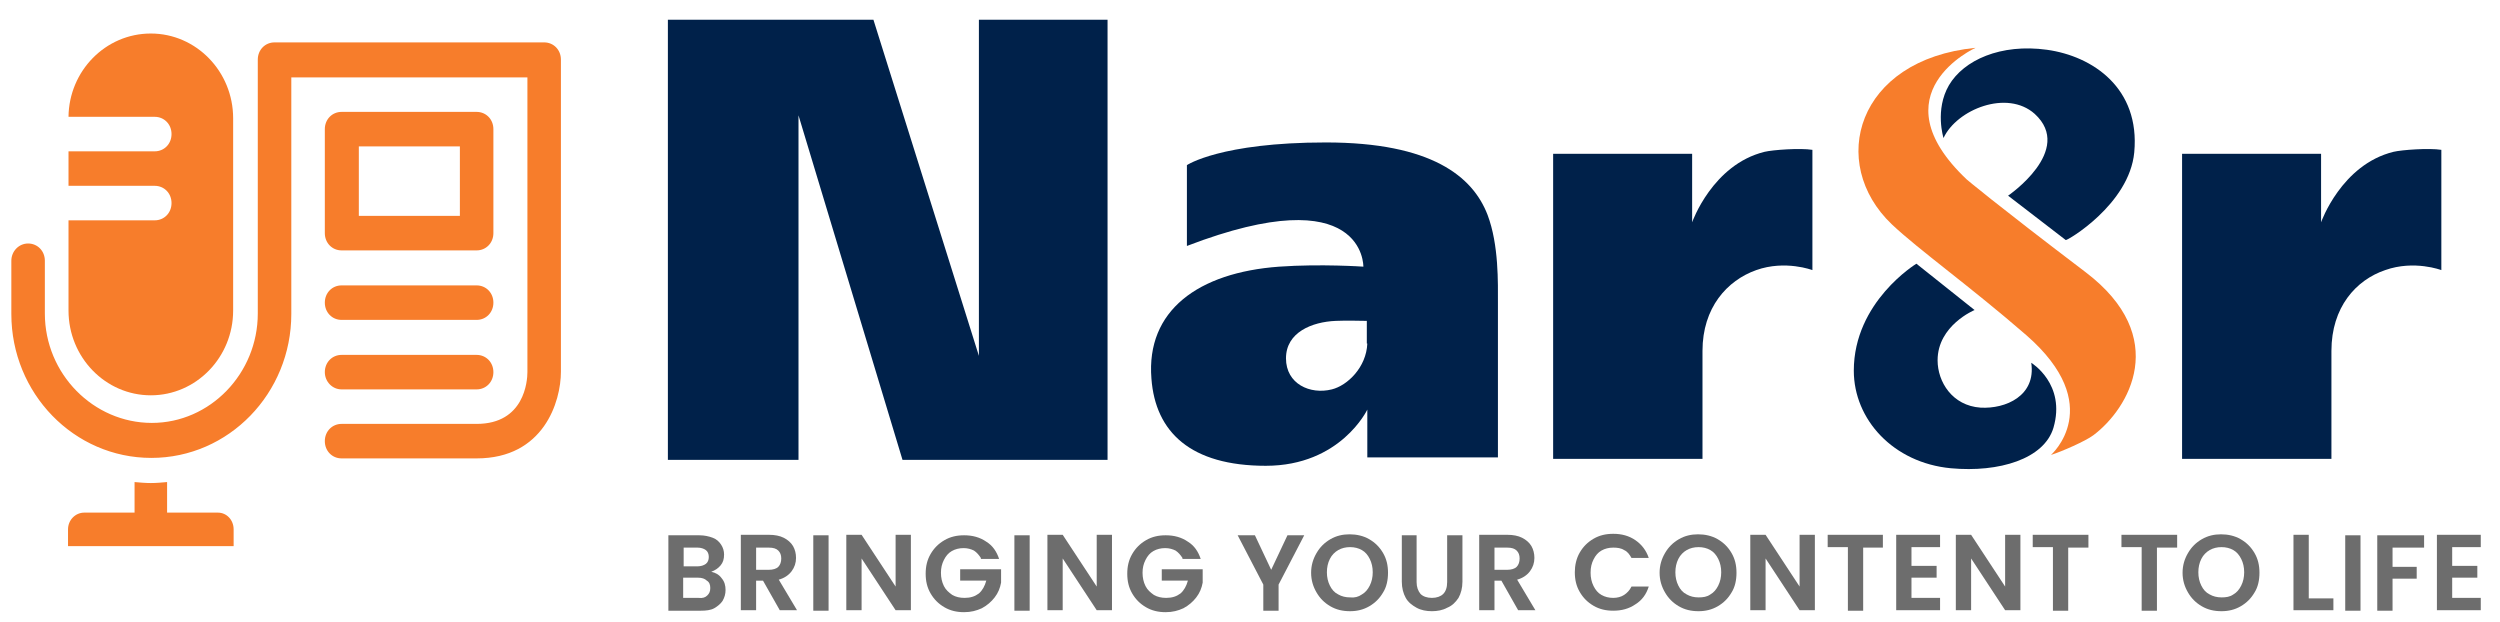
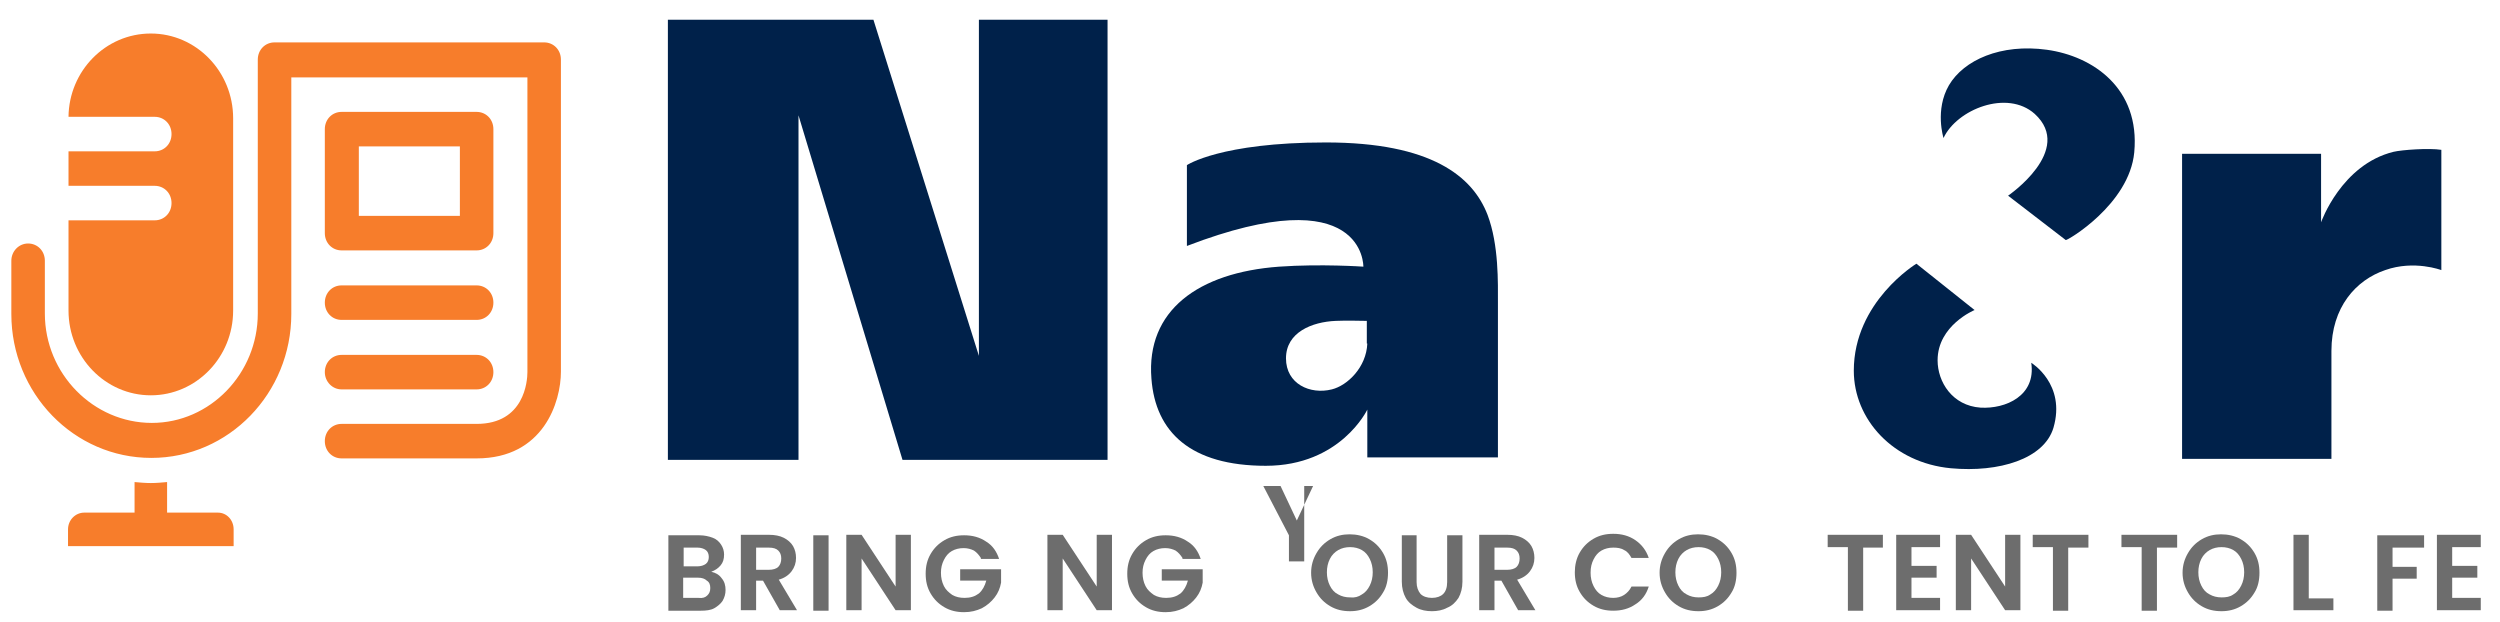
<svg xmlns="http://www.w3.org/2000/svg" version="1.1" id="Layer_1" x="0px" y="0px" viewBox="0 0 507.2 126.2" style="enable-background:new 0 0 507.2 126.2;" xml:space="preserve">
  <style type="text/css">
	.st0{fill:#6D6D6D;}
	.st1{fill:#00214A;}
	.st2{fill:#F77D2B;}
</style>
  <g>
    <g>
      <path class="st0" d="M146.4,117.3c0.6,0.7,0.8,1.5,0.8,2.4c0,0.8-0.2,1.5-0.6,2.2c-0.4,0.6-1,1.1-1.7,1.5s-1.7,0.5-2.7,0.5h-6.6    v-15.3h6.3c1,0,1.9,0.2,2.7,0.5c0.8,0.3,1.3,0.8,1.7,1.4c0.4,0.6,0.6,1.3,0.6,2c0,0.9-0.2,1.6-0.7,2.2c-0.5,0.6-1.1,1-1.9,1.3    C145.2,116.2,145.9,116.6,146.4,117.3z M138.7,114.9h2.8c0.7,0,1.3-0.2,1.7-0.5c0.4-0.3,0.6-0.8,0.6-1.4s-0.2-1.1-0.6-1.4    c-0.4-0.3-1-0.5-1.7-0.5h-2.8V114.9z M143.5,120.8c0.4-0.4,0.6-0.8,0.6-1.5c0-0.7-0.2-1.2-0.7-1.5c-0.4-0.4-1-0.6-1.8-0.6h-3v4.1    h3.1C142.6,121.4,143.1,121.2,143.5,120.8z" />
      <path class="st0" d="M158.2,123.8l-3.4-6h-1.4v6h-3.1v-15.3h5.7c1.2,0,2.2,0.2,3,0.6c0.8,0.4,1.5,1,1.9,1.7s0.6,1.5,0.6,2.4    c0,1-0.3,1.9-0.9,2.7c-0.6,0.8-1.5,1.4-2.6,1.7l3.7,6.2H158.2z M153.4,115.6h2.6c0.8,0,1.5-0.2,1.9-0.6c0.4-0.4,0.6-1,0.6-1.7    c0-0.7-0.2-1.2-0.6-1.6c-0.4-0.4-1-0.6-1.9-0.6h-2.6V115.6z" />
      <path class="st0" d="M168.1,108.6v15.3H165v-15.3H168.1z" />
      <path class="st0" d="M184.8,123.8h-3.1l-6.9-10.5v10.5h-3.1v-15.3h3.1l6.9,10.5v-10.5h3.1V123.8z" />
      <path class="st0" d="M199,113.2c-0.4-0.6-0.8-1.1-1.4-1.5c-0.6-0.3-1.3-0.5-2.1-0.5c-0.9,0-1.7,0.2-2.4,0.6    c-0.7,0.4-1.2,1-1.6,1.8c-0.4,0.8-0.6,1.6-0.6,2.6c0,1,0.2,1.9,0.6,2.7c0.4,0.8,1,1.3,1.7,1.8c0.7,0.4,1.5,0.6,2.5,0.6    c1.2,0,2.1-0.3,2.9-0.9c0.7-0.6,1.2-1.5,1.5-2.6h-5.3v-2.3h8.3v2.7c-0.2,1.1-0.6,2.1-1.3,3c-0.7,0.9-1.5,1.6-2.6,2.2    c-1.1,0.5-2.2,0.8-3.6,0.8c-1.5,0-2.8-0.3-4-1c-1.2-0.7-2.1-1.6-2.8-2.8c-0.7-1.2-1-2.5-1-4c0-1.5,0.3-2.8,1-4    c0.7-1.2,1.6-2.1,2.8-2.8c1.2-0.7,2.5-1,4-1c1.7,0,3.2,0.4,4.5,1.3c1.3,0.8,2.1,2,2.6,3.5H199z" />
-       <path class="st0" d="M208.9,108.6v15.3h-3.1v-15.3H208.9z" />
      <path class="st0" d="M225.6,123.8h-3.1l-6.9-10.5v10.5h-3.1v-15.3h3.1l6.9,10.5v-10.5h3.1V123.8z" />
      <path class="st0" d="M239.9,113.2c-0.4-0.6-0.8-1.1-1.4-1.5c-0.6-0.3-1.3-0.5-2.1-0.5c-0.9,0-1.7,0.2-2.4,0.6    c-0.7,0.4-1.2,1-1.6,1.8c-0.4,0.8-0.6,1.6-0.6,2.6c0,1,0.2,1.9,0.6,2.7c0.4,0.8,1,1.3,1.7,1.8c0.7,0.4,1.5,0.6,2.5,0.6    c1.2,0,2.1-0.3,2.9-0.9c0.7-0.6,1.2-1.5,1.5-2.6h-5.3v-2.3h8.3v2.7c-0.2,1.1-0.6,2.1-1.3,3c-0.7,0.9-1.5,1.6-2.6,2.2    c-1.1,0.5-2.2,0.8-3.6,0.8c-1.5,0-2.8-0.3-4-1c-1.2-0.7-2.1-1.6-2.8-2.8c-0.7-1.2-1-2.5-1-4c0-1.5,0.3-2.8,1-4    c0.7-1.2,1.6-2.1,2.8-2.8c1.2-0.7,2.5-1,4-1c1.7,0,3.2,0.4,4.5,1.3c1.3,0.8,2.1,2,2.6,3.5H239.9z" />
-       <path class="st0" d="M264.6,108.6l-5.2,10v5.3h-3.1v-5.3l-5.2-10h3.5l3.3,7l3.3-7H264.6z" />
+       <path class="st0" d="M264.6,108.6v5.3h-3.1v-5.3l-5.2-10h3.5l3.3,7l3.3-7H264.6z" />
      <path class="st0" d="M269.9,123c-1.2-0.7-2.1-1.6-2.8-2.8c-0.7-1.2-1.1-2.5-1.1-4c0-1.5,0.4-2.8,1.1-4c0.7-1.2,1.6-2.1,2.8-2.8    c1.2-0.7,2.5-1,3.9-1c1.4,0,2.8,0.3,4,1c1.2,0.7,2.1,1.6,2.8,2.8c0.7,1.2,1,2.5,1,4c0,1.5-0.3,2.9-1,4c-0.7,1.2-1.6,2.1-2.8,2.8    c-1.2,0.7-2.5,1-3.9,1C272.4,124,271.1,123.7,269.9,123z M276.3,120.6c0.7-0.4,1.2-1,1.6-1.8c0.4-0.8,0.6-1.7,0.6-2.7    c0-1-0.2-1.9-0.6-2.7c-0.4-0.8-0.9-1.4-1.6-1.8c-0.7-0.4-1.5-0.6-2.4-0.6c-0.9,0-1.7,0.2-2.4,0.6c-0.7,0.4-1.3,1-1.7,1.8    c-0.4,0.8-0.6,1.7-0.6,2.7c0,1,0.2,1.9,0.6,2.7c0.4,0.8,0.9,1.4,1.7,1.8c0.7,0.4,1.5,0.6,2.4,0.6    C274.8,121.3,275.6,121.1,276.3,120.6z" />
      <path class="st0" d="M287.4,108.6v9.5c0,1,0.3,1.8,0.8,2.4c0.5,0.5,1.3,0.8,2.3,0.8c1,0,1.8-0.3,2.3-0.8c0.5-0.5,0.8-1.3,0.8-2.4    v-9.5h3.1v9.4c0,1.3-0.3,2.4-0.8,3.3c-0.6,0.9-1.3,1.6-2.3,2c-0.9,0.5-2,0.7-3.1,0.7c-1.1,0-2.2-0.2-3.1-0.7    c-0.9-0.5-1.7-1.1-2.2-2c-0.5-0.9-0.8-2-0.8-3.3v-9.4H287.4z" />
      <path class="st0" d="M308,123.8l-3.4-6h-1.4v6h-3.1v-15.3h5.7c1.2,0,2.2,0.2,3,0.6c0.8,0.4,1.5,1,1.9,1.7s0.6,1.5,0.6,2.4    c0,1-0.3,1.9-0.9,2.7c-0.6,0.8-1.5,1.4-2.6,1.7l3.7,6.2H308z M303.2,115.6h2.6c0.8,0,1.5-0.2,1.9-0.6c0.4-0.4,0.6-1,0.6-1.7    c0-0.7-0.2-1.2-0.6-1.6c-0.4-0.4-1-0.6-1.9-0.6h-2.6V115.6z" />
      <path class="st0" d="M320.5,112.1c0.7-1.2,1.6-2.1,2.8-2.8c1.2-0.7,2.5-1,4-1c1.7,0,3.2,0.4,4.5,1.3c1.3,0.9,2.2,2.1,2.7,3.6h-3.5    c-0.4-0.7-0.8-1.3-1.5-1.6c-0.6-0.4-1.4-0.5-2.2-0.5c-0.9,0-1.7,0.2-2.4,0.6c-0.7,0.4-1.2,1-1.6,1.8c-0.4,0.8-0.6,1.6-0.6,2.7    c0,1,0.2,1.9,0.6,2.7c0.4,0.8,0.9,1.4,1.6,1.8c0.7,0.4,1.5,0.6,2.4,0.6c0.8,0,1.6-0.2,2.2-0.6c0.6-0.4,1.1-0.9,1.5-1.7h3.5    c-0.5,1.6-1.4,2.8-2.7,3.6c-1.3,0.9-2.8,1.3-4.5,1.3c-1.5,0-2.8-0.3-4-1c-1.2-0.7-2.1-1.6-2.8-2.8c-0.7-1.2-1-2.5-1-4    C319.5,114.7,319.8,113.3,320.5,112.1z" />
      <path class="st0" d="M340.6,123c-1.2-0.7-2.1-1.6-2.8-2.8c-0.7-1.2-1.1-2.5-1.1-4c0-1.5,0.4-2.8,1.1-4c0.7-1.2,1.6-2.1,2.8-2.8    c1.2-0.7,2.5-1,3.9-1c1.4,0,2.8,0.3,4,1c1.2,0.7,2.1,1.6,2.8,2.8c0.7,1.2,1,2.5,1,4c0,1.5-0.3,2.9-1,4c-0.7,1.2-1.6,2.1-2.8,2.8    c-1.2,0.7-2.5,1-3.9,1C343.1,124,341.8,123.7,340.6,123z M347,120.6c0.7-0.4,1.2-1,1.6-1.8c0.4-0.8,0.6-1.7,0.6-2.7    c0-1-0.2-1.9-0.6-2.7c-0.4-0.8-0.9-1.4-1.6-1.8c-0.7-0.4-1.5-0.6-2.4-0.6s-1.7,0.2-2.4,0.6c-0.7,0.4-1.3,1-1.7,1.8    c-0.4,0.8-0.6,1.7-0.6,2.7c0,1,0.2,1.9,0.6,2.7c0.4,0.8,0.9,1.4,1.7,1.8c0.7,0.4,1.5,0.6,2.4,0.6S346.3,121.1,347,120.6z" />
-       <path class="st0" d="M368.2,123.8h-3.1l-6.9-10.5v10.5h-3.1v-15.3h3.1l6.9,10.5v-10.5h3.1V123.8z" />
      <path class="st0" d="M382,108.6v2.5H378v12.8h-3.1V111h-4.1v-2.5H382z" />
      <path class="st0" d="M387.8,111v3.8h5.1v2.4h-5.1v4.1h5.8v2.5h-8.9v-15.3h8.9v2.5H387.8z" />
      <path class="st0" d="M409.9,123.8h-3.1l-6.9-10.5v10.5h-3.1v-15.3h3.1l6.9,10.5v-10.5h3.1V123.8z" />
      <path class="st0" d="M423.7,108.6v2.5h-4.1v12.8h-3.1V111h-4.1v-2.5H423.7z" />
      <path class="st0" d="M441.7,108.6v2.5h-4.1v12.8h-3.1V111h-4.1v-2.5H441.7z" />
      <path class="st0" d="M446.7,123c-1.2-0.7-2.1-1.6-2.8-2.8c-0.7-1.2-1.1-2.5-1.1-4c0-1.5,0.4-2.8,1.1-4c0.7-1.2,1.6-2.1,2.8-2.8    c1.2-0.7,2.5-1,3.9-1c1.4,0,2.8,0.3,4,1c1.2,0.7,2.1,1.6,2.8,2.8c0.7,1.2,1,2.5,1,4c0,1.5-0.3,2.9-1,4c-0.7,1.2-1.6,2.1-2.8,2.8    c-1.2,0.7-2.5,1-3.9,1C449.2,124,447.9,123.7,446.7,123z M453.1,120.6c0.7-0.4,1.2-1,1.6-1.8c0.4-0.8,0.6-1.7,0.6-2.7    c0-1-0.2-1.9-0.6-2.7c-0.4-0.8-0.9-1.4-1.6-1.8c-0.7-0.4-1.5-0.6-2.4-0.6s-1.7,0.2-2.4,0.6c-0.7,0.4-1.3,1-1.7,1.8    c-0.4,0.8-0.6,1.7-0.6,2.7c0,1,0.2,1.9,0.6,2.7c0.4,0.8,0.9,1.4,1.7,1.8c0.7,0.4,1.5,0.6,2.4,0.6S452.4,121.1,453.1,120.6z" />
      <path class="st0" d="M468.4,121.4h5v2.4h-8.1v-15.3h3.1V121.4z" />
-       <path class="st0" d="M478.9,108.6v15.3h-3.1v-15.3H478.9z" />
      <path class="st0" d="M491.8,108.6v2.5h-6.4v3.9h4.9v2.4h-4.9v6.5h-3.1v-15.3H491.8z" />
      <path class="st0" d="M497.5,111v3.8h5.1v2.4h-5.1v4.1h5.8v2.5h-8.9v-15.3h8.9v2.5H497.5z" />
    </g>
-     <path class="st1" d="M315.1,93.1V31.2h28.2v13.9c0,0,4.1-11.7,14.7-14.3c1.7-0.4,7.2-0.8,9.7-0.4v24.4c0,0-5.5-2.1-11.4,0   c-5.9,2.1-10.9,7.6-10.9,16.4s0,21.9,0,21.9H315.1z" />
    <path class="st1" d="M442.7,93.1V31.2h28.2v13.9c0,0,4.1-11.7,14.7-14.3c1.7-0.4,7.2-0.8,9.7-0.4v24.4c0,0-5.5-2.1-11.4,0   C478,56.8,473,62.3,473,71.2s0,21.9,0,21.9H442.7z" />
    <path class="st1" d="M301.8,43.6c-3-7.8-11.4-14.7-32.8-14.7s-28.2,4.6-28.2,4.6v16.4c36.2-13.9,35.8,4.2,35.8,4.2s-8.6-0.6-17.1,0   c-16.4,1.2-27,8.9-25.9,22.7c0.8,10.9,8,17.7,23.2,17.7c15.2,0,20.6-11.4,20.6-11.4v9.7h26.5c0,0,0-27,0-31.2   S304.1,49.7,301.8,43.6z M277.4,69.7c-0.2,4.8-4,8.5-7.2,9.3c-4.4,1.1-9.3-1.1-9.3-6.3c0-5.3,5.3-7.4,10.1-7.6c1.6-0.1,6.3,0,6.3,0   V69.7z" />
    <polyline class="st1" points="135.5,93.3 135.5,4 177.2,4 198.6,72.2 198.6,4 224.7,4 224.7,93.3 183.1,93.3 162,23.4 162,93.3   " />
    <path class="st1" d="M394.3,28c0,0-1.8-5.7,1.1-10.7c3-5.1,10.5-8.5,19.9-7.2c9.3,1.3,18.9,7.8,17.7,20.8   c-1,10.6-13.7,18-13.9,17.8l-11.7-9c0,0,13.5-9.2,5.4-16.6C407.2,18.1,397,22.2,394.3,28z" />
-     <path class="st2" d="M400.8,9.7c0,0-20.3,9.2-1.8,26.7c0,0,5.4,4.6,24.1,18.8c17.4,13.2,8.8,27.7,1.6,33.1c-1.6,1.2-6.4,3.3-8.6,4   c0,0,11.4-10-5-24.3c-11.4-9.9-21.8-17.3-27.3-22.5C370.8,33.1,376.6,12.1,400.8,9.7z" />
    <path class="st1" d="M388.8,53.5l11.8,9.4c0,0-7.5,3.1-7.5,10.2c0,4.4,3,9.2,8.7,9.6c5.1,0.3,11.3-2.4,10.3-9.1   c0,0,7.1,4.3,4.5,13.2c-1.9,6.3-11,9.1-20.8,8.2c-11.7-1.1-19.7-9.9-19.7-19.8C376.1,61.2,388.8,53.5,388.8,53.5z" />
    <g>
      <path class="st2" d="M44.2,104H33.9v-6.2c-1.1,0.1-2.2,0.2-3.3,0.2c-1.1,0-2.2-0.1-3.3-0.2v6.2H17.1c-1.8,0-3.3,1.5-3.3,3.4v3.4    h33.6v-3.4C47.4,105.5,46,104,44.2,104z" />
      <path class="st2" d="M110.4,8.6H55.7c-1.9,0-3.4,1.5-3.4,3.5v40.4c0,0.1,0,0.2,0,0.3v10.8c0,12.2-9.7,22.2-21.5,22.2    S9.1,75.9,9.1,63.6V52.9c0-2-1.5-3.5-3.4-3.5c-1.9,0-3.4,1.6-3.4,3.5v10.8c0,16.1,12.7,29.2,28.4,29.2c15.7,0,28.4-13.1,28.4-29.2    v-4h0v-44h47.9v59.8c0,1.8-0.6,10.5-10.3,10.5H69.3c-1.9,0-3.4,1.5-3.4,3.5c0,2,1.5,3.5,3.4,3.5h27.4c13.6,0,17.1-11.5,17.1-17.6    V12.1C113.8,10.1,112.3,8.6,110.4,8.6z" />
      <path class="st2" d="M30.6,80.2c9.2,0,16.7-7.7,16.7-17.2v-39c0-9.5-7.5-17.2-16.7-17.2c-9.2,0-16.6,7.6-16.7,16.9h17.5    c1.9,0,3.4,1.5,3.4,3.5c0,2-1.5,3.5-3.4,3.5H13.9v7h17.5c1.9,0,3.4,1.5,3.4,3.5c0,2-1.5,3.5-3.4,3.5H13.9V63    C13.9,72.5,21.4,80.2,30.6,80.2z" />
      <path class="st2" d="M69.3,79h27.4c1.9,0,3.4-1.5,3.4-3.5c0-2-1.5-3.5-3.4-3.5H69.3c-1.9,0-3.4,1.5-3.4,3.5    C65.9,77.4,67.4,79,69.3,79z" />
      <path class="st2" d="M69.3,64.9h27.4c1.9,0,3.4-1.5,3.4-3.5c0-2-1.5-3.5-3.4-3.5H69.3c-1.9,0-3.4,1.5-3.4,3.5    C65.9,63.4,67.4,64.9,69.3,64.9z" />
      <path class="st2" d="M69.3,50.8h27.4c1.9,0,3.4-1.5,3.4-3.5V26.2c0-2-1.5-3.5-3.4-3.5H69.3c-1.9,0-3.4,1.5-3.4,3.5v21.1    C65.9,49.3,67.4,50.8,69.3,50.8z M72.8,29.7h20.5v14.1H72.8V29.7z" />
    </g>
  </g>
</svg>